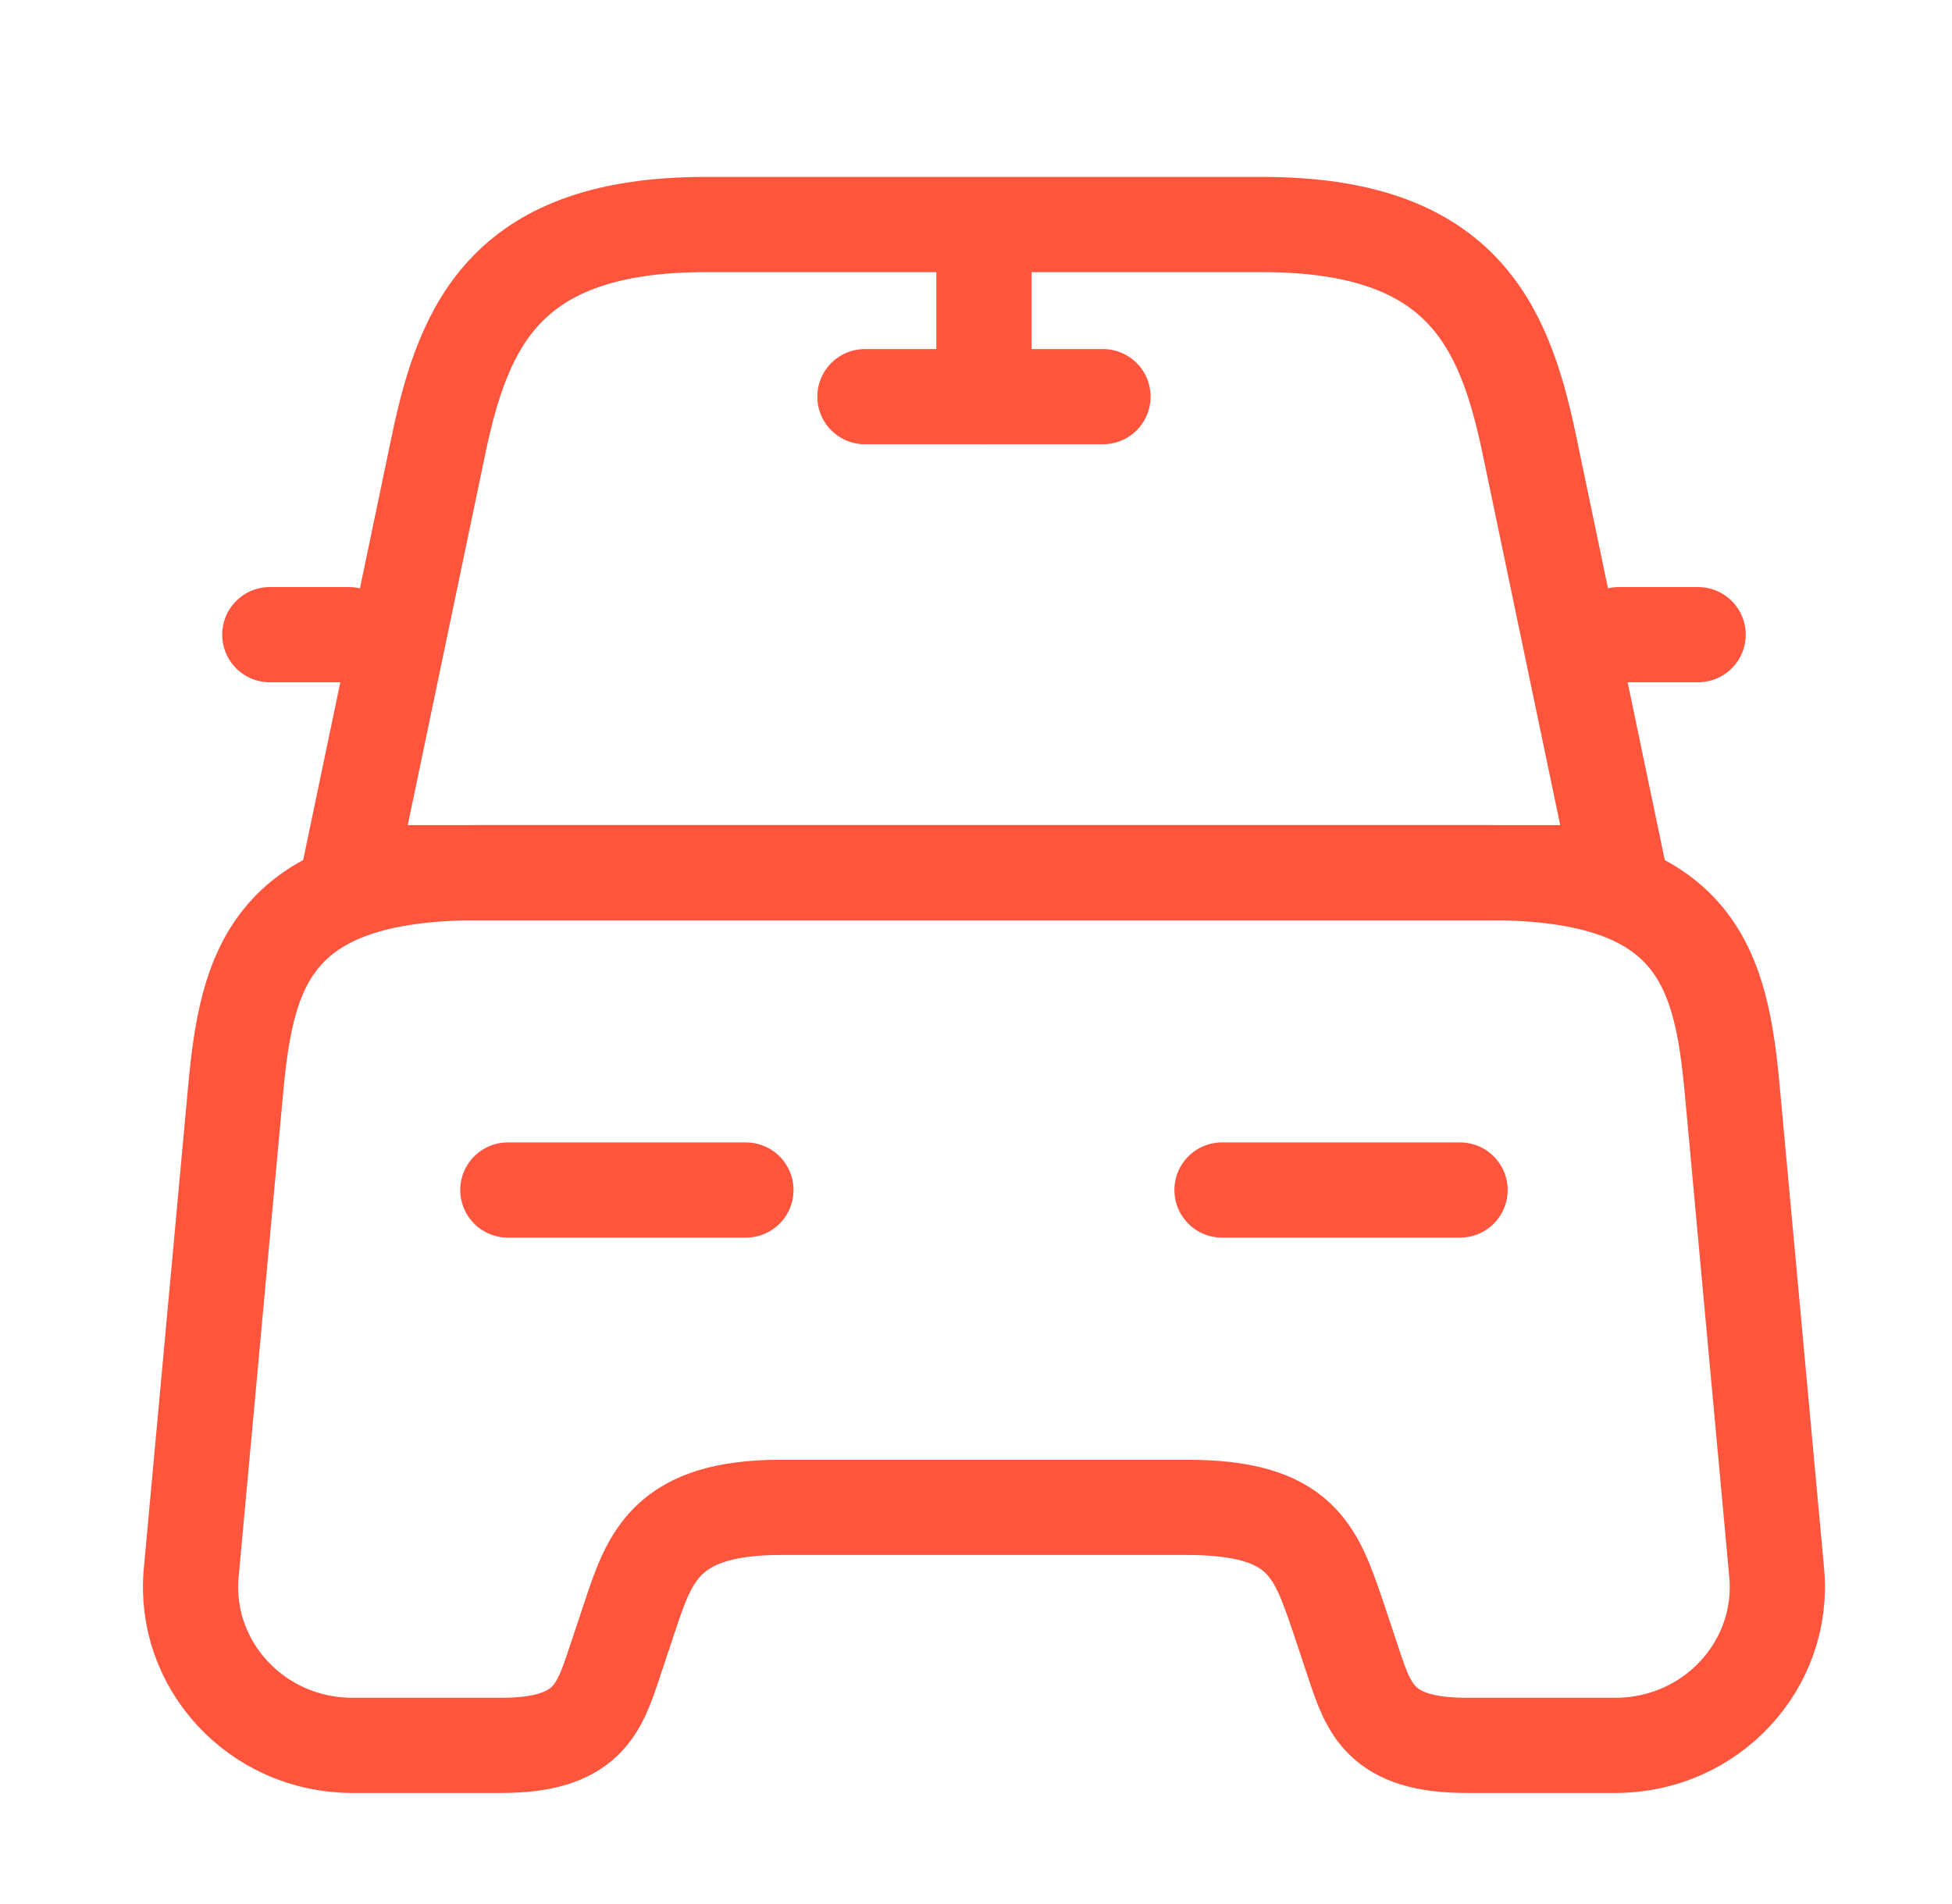
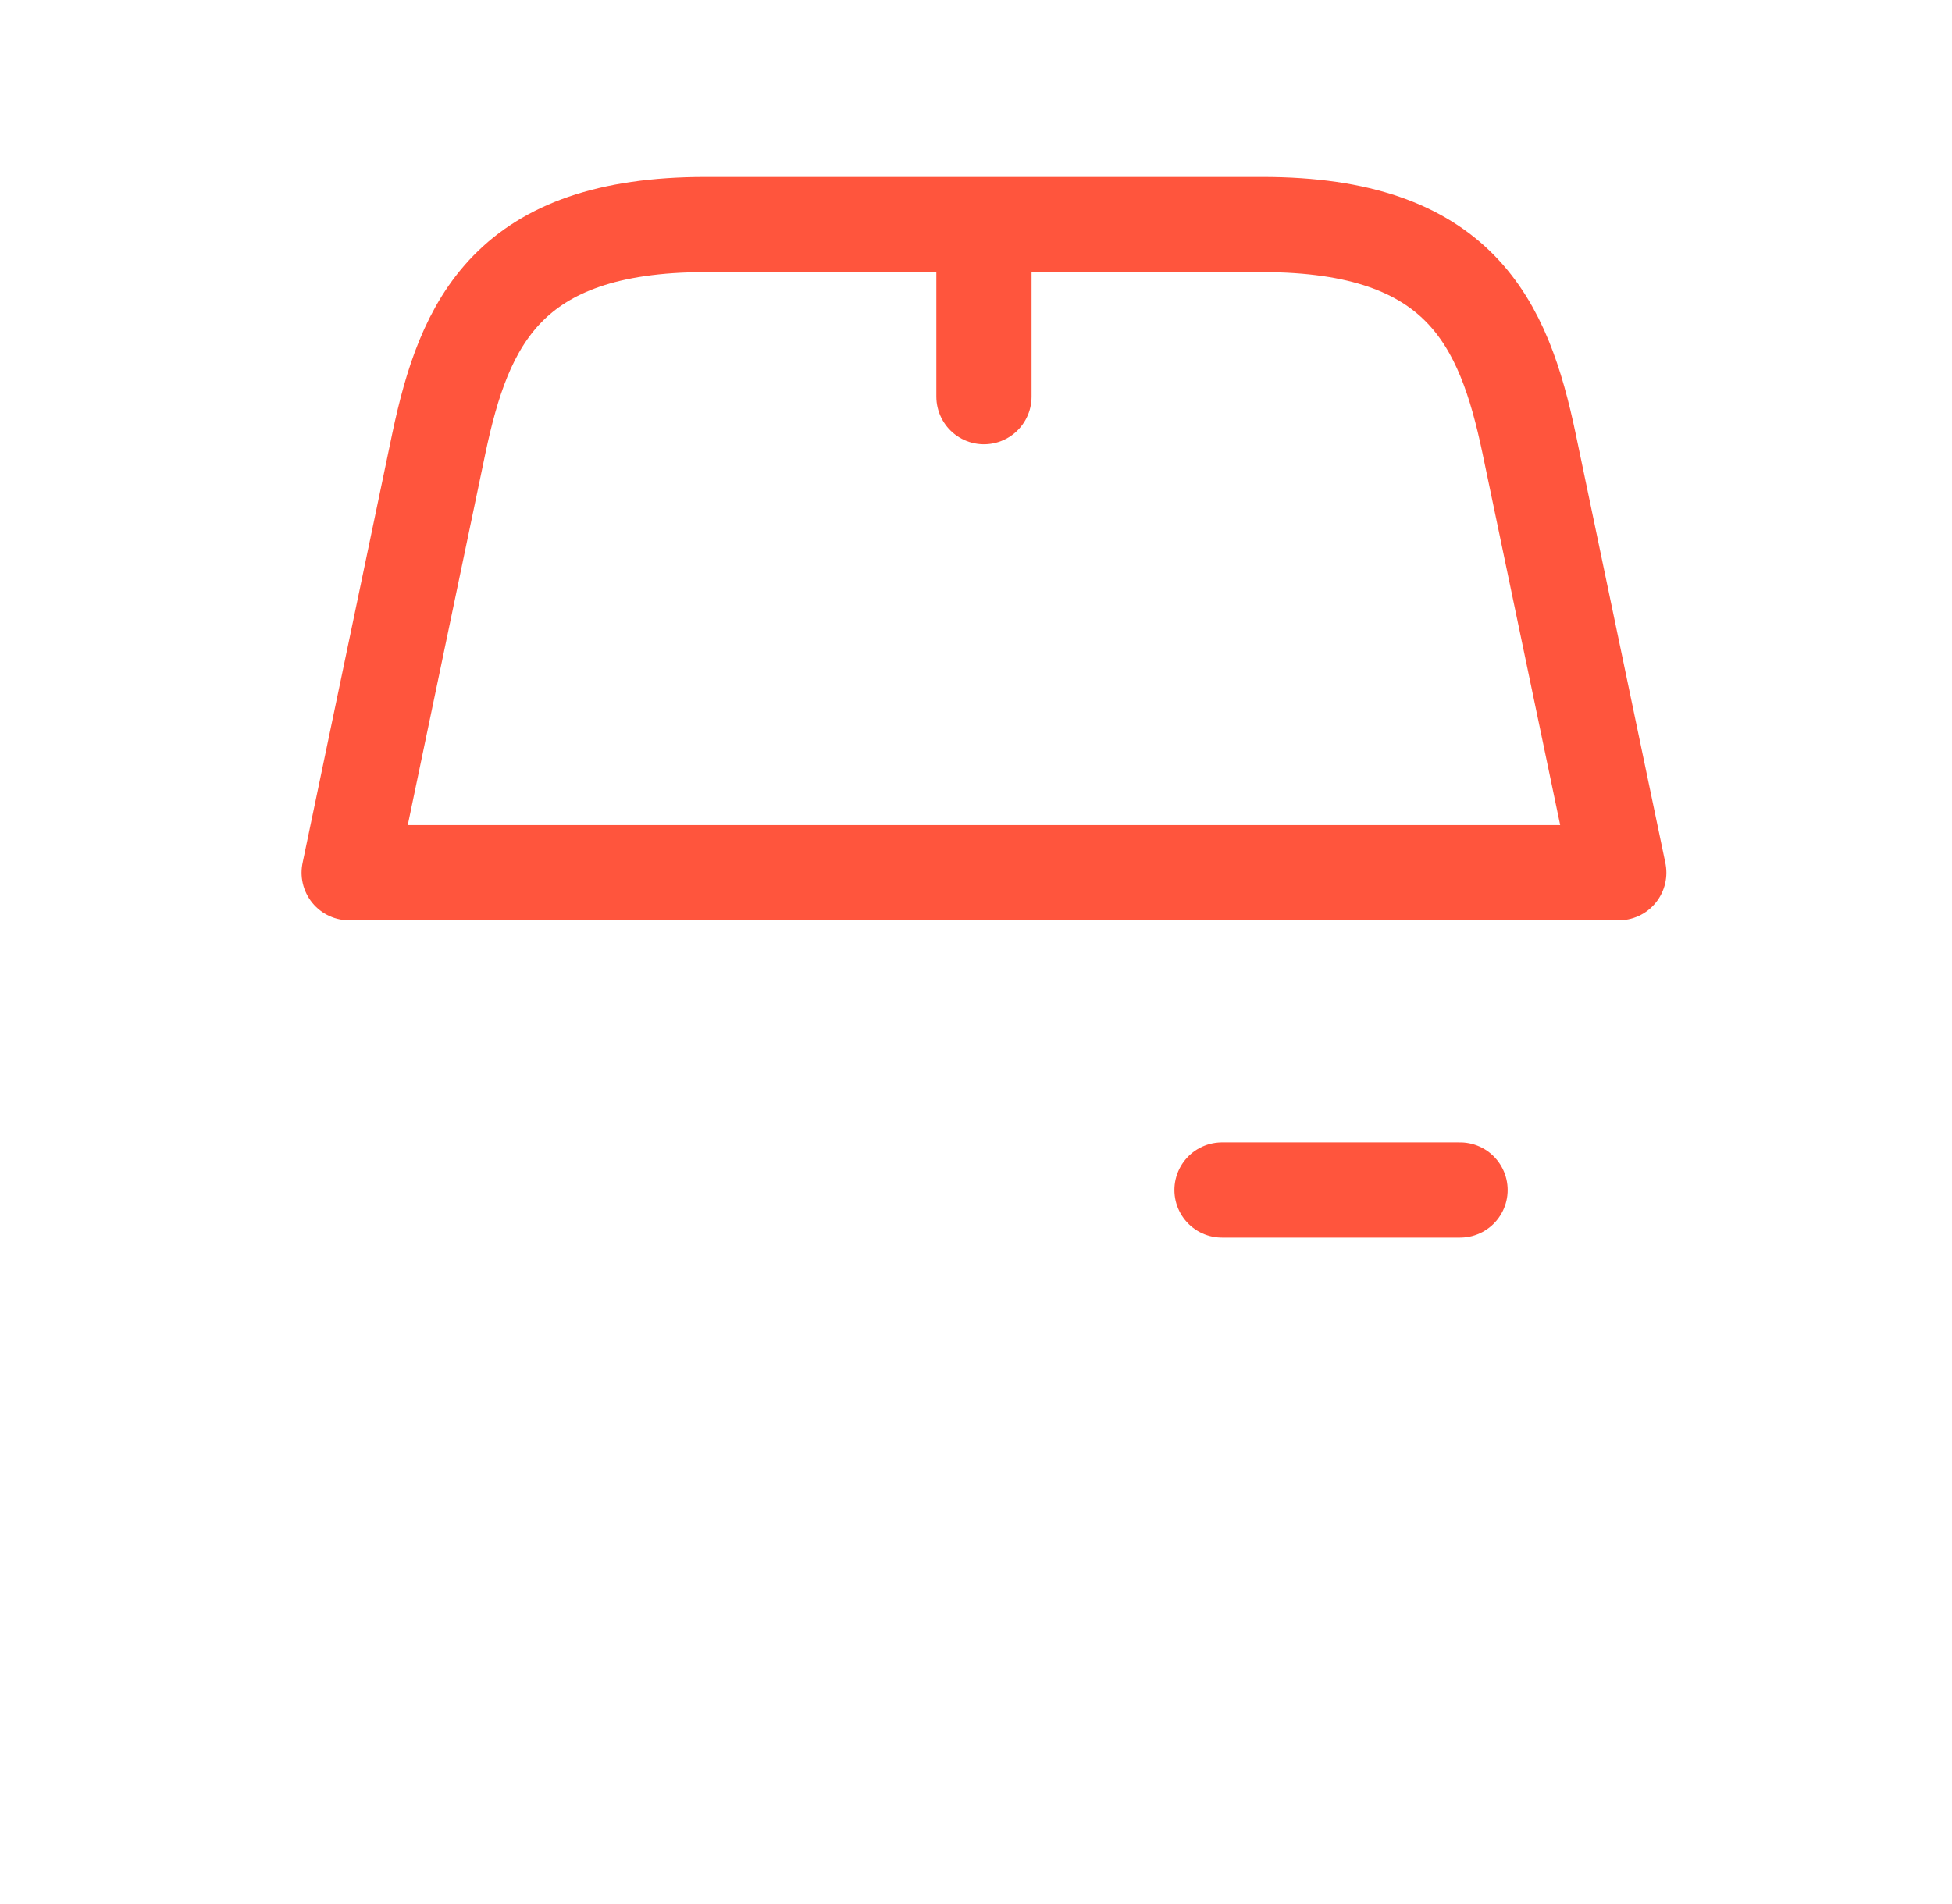
<svg xmlns="http://www.w3.org/2000/svg" width="41" height="40" viewBox="0 0 41 40" fill="none">
  <path d="M26.517 4.717H14.817C10.667 4.717 9.751 6.783 9.217 9.317L7.334 18.334H34.001L32.117 9.317C31.584 6.783 30.667 4.717 26.517 4.717Z" stroke="#FF553D" stroke-width="2" stroke-linecap="round" stroke-linejoin="round" />
-   <path d="M37.317 33.033C37.5 34.983 35.933 36.667 33.933 36.667H30.8C29 36.667 28.75 35.9 28.433 34.95L28.1 33.95C27.633 32.583 27.333 31.667 24.933 31.667H16.4C14 31.667 13.65 32.7 13.233 33.95L12.9 34.95C12.583 35.9 12.333 36.667 10.533 36.667H7.4C5.4 36.667 3.833 34.983 4.017 33.033L4.95 22.883C5.183 20.383 5.667 18.333 10.033 18.333H31.3C35.667 18.333 36.15 20.383 36.383 22.883L37.317 33.033Z" stroke="#FF553D" stroke-width="2" stroke-linecap="round" stroke-linejoin="round" />
-   <path d="M7.334 13.333H5.667" stroke="#FF553D" stroke-width="2" stroke-linecap="round" stroke-linejoin="round" />
-   <path d="M35.667 13.333H34" stroke="#FF553D" stroke-width="2" stroke-linecap="round" stroke-linejoin="round" />
  <path d="M20.667 5V8.333" stroke="#FF553D" stroke-width="2" stroke-linecap="round" stroke-linejoin="round" />
-   <path d="M18.167 8.333H23.167" stroke="#FF553D" stroke-width="2" stroke-linecap="round" stroke-linejoin="round" />
-   <path d="M10.667 25H15.667" stroke="#FF553D" stroke-width="2" stroke-linecap="round" stroke-linejoin="round" />
  <path d="M25.667 25H30.667" stroke="#FF553D" stroke-width="2" stroke-linecap="round" stroke-linejoin="round" />
</svg>